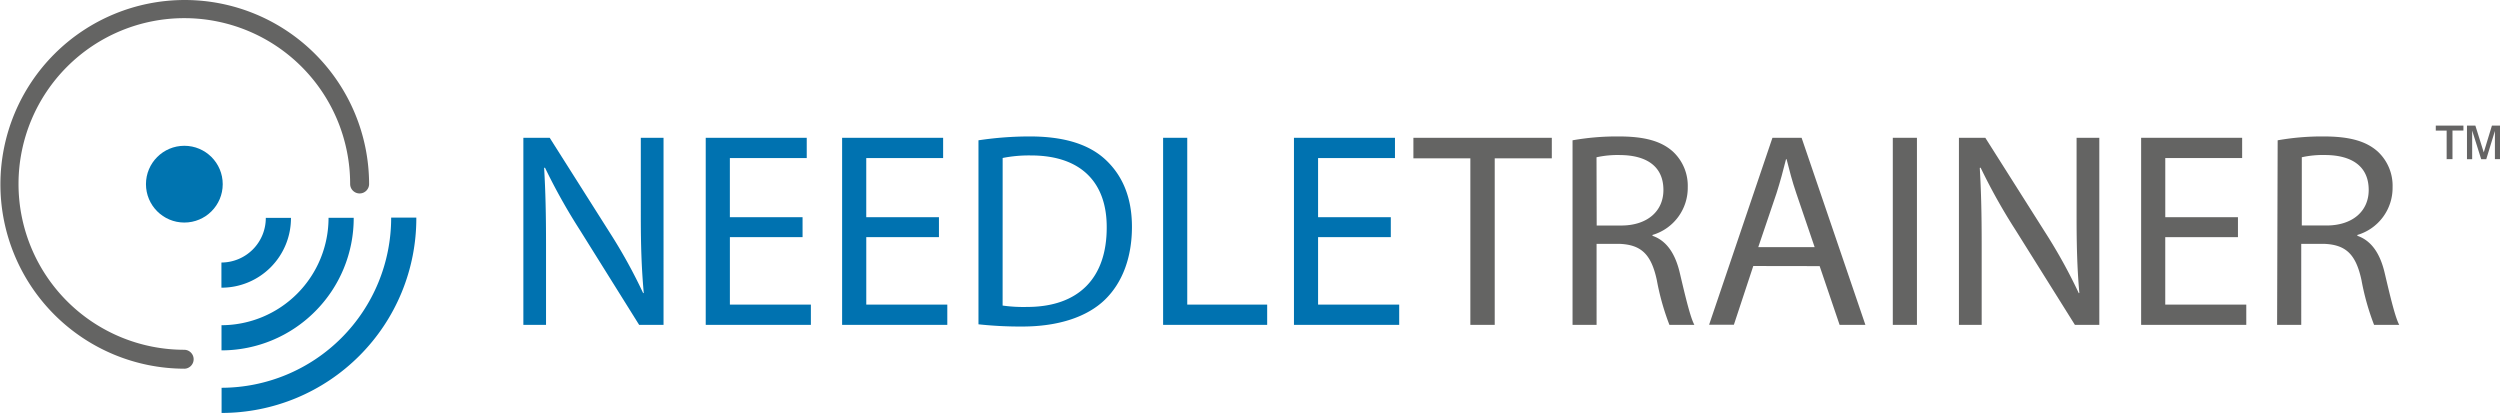
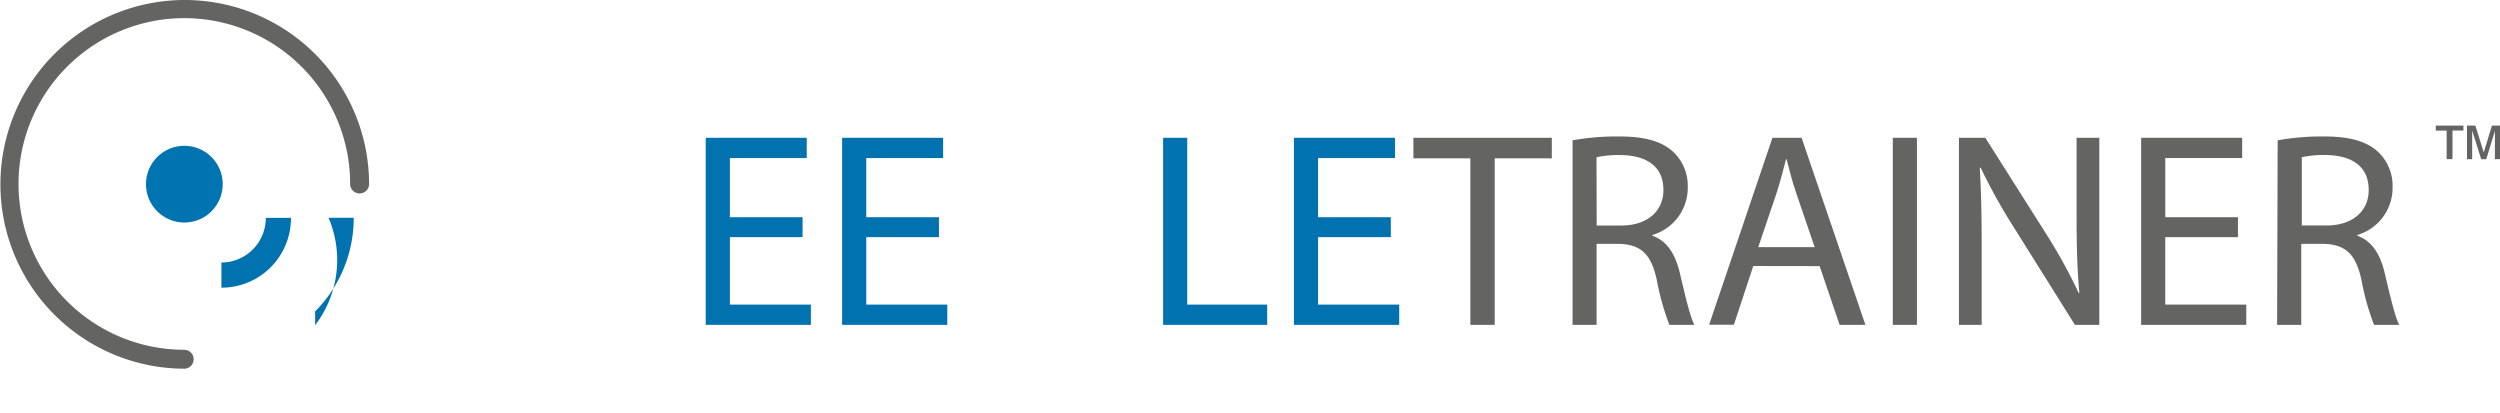
<svg xmlns="http://www.w3.org/2000/svg" width="393.516" height="65" viewBox="0 0 393.516 65">
  <g id="NeedleTrainer" transform="translate(-0.09 -0.09)">
-     <path id="Path_15888" data-name="Path 15888" d="M125,62.446V33h4.146l9.434,14.894a82.849,82.849,0,0,1,5.282,9.567l.086-.046c-.35-3.948-.462-7.507-.462-12.1V33h3.578V62.446h-3.842L133.9,47.525a93.206,93.206,0,0,1-5.5-9.824l-.132.04c.218,3.71.3,7.262.3,12.141V62.446Z" transform="translate(-42.529 -11.221)" fill="#0072b0" />
    <path id="Path_15889" data-name="Path 15889" d="M183.764,48.641H172.323V59.257h12.749v3.189H168.52V33h15.9v3.189h-12.1V45.5h11.442Z" transform="translate(-57.344 -11.221)" fill="#0072b0" />
    <path id="Path_15890" data-name="Path 15890" d="M216.314,48.641H204.873V59.257h12.755v3.189H201.07V33h15.9v3.189h-12.1V45.5h11.442Z" transform="translate(-68.426 -11.221)" fill="#0072b0" />
-     <path id="Path_15891" data-name="Path 15891" d="M233.62,33.287a54.4,54.4,0,0,1,8.081-.607c5.46,0,9.349,1.261,11.924,3.664s4.153,5.81,4.153,10.563-1.459,8.748-4.239,11.455-7.3,4.239-13.019,4.239a61.4,61.4,0,0,1-6.9-.35Zm3.8,26.013a23.549,23.549,0,0,0,3.842.218c8.121,0,12.544-4.542,12.544-12.491.04-6.945-3.889-11.356-11.93-11.356a21.126,21.126,0,0,0-4.45.4Z" transform="translate(-79.512 -11.113)" fill="#0072b0" />
    <path id="Path_15892" data-name="Path 15892" d="M277.68,33h3.8V59.257H294.06v3.189H277.68Z" transform="translate(-94.509 -11.221)" fill="#0072b0" />
    <path id="Path_15893" data-name="Path 15893" d="M324.154,48.641H312.706V59.257h12.769v3.189H308.91V33h15.9v3.189H312.706V45.5h11.448Z" transform="translate(-105.142 -11.221)" fill="#0072b0" />
    <path id="Path_15894" data-name="Path 15894" d="M346.386,36.235H337.42V33h21.787v3.235h-8.986V62.446h-3.836Z" transform="translate(-114.852 -11.221)" fill="#646463" />
    <path id="Path_15895" data-name="Path 15895" d="M375.4,33.287a39.93,39.93,0,0,1,7.3-.607c4.06,0,6.681.739,8.517,2.4a7.342,7.342,0,0,1,2.317,5.592,7.733,7.733,0,0,1-5.552,7.513v.132c2.271.786,3.625,2.885,4.324,5.942.964,4.107,1.664,6.945,2.271,8.081h-3.928a39.028,39.028,0,0,1-1.981-7.031c-.871-4.067-2.443-5.592-5.9-5.724h-3.585V62.336H375.4ZM379.2,46.7h3.862c4.067,0,6.642-2.225,6.642-5.592,0-3.8-2.753-5.46-6.774-5.5a15.5,15.5,0,0,0-3.757.35Z" transform="translate(-127.781 -11.112)" fill="#646463" />
    <path id="Path_15896" data-name="Path 15896" d="M414.952,53.183,411.9,62.426H408L417.969,33h4.589L432.6,62.446h-4.06L425.4,53.2Zm9.659-2.971-2.885-8.471c-.66-1.921-1.1-3.671-1.532-5.374h-.086c-.436,1.75-.918,3.539-1.486,5.328l-2.885,8.517Z" transform="translate(-138.885 -11.221)" fill="#646463" />
    <path id="Path_15897" data-name="Path 15897" d="M455.613,33V62.446h-3.8V33Z" transform="translate(-153.784 -11.221)" fill="#646463" />
    <path id="Path_15898" data-name="Path 15898" d="M467.62,62.446V33h4.153l9.434,14.9a82.838,82.838,0,0,1,5.282,9.567l.086-.046c-.35-3.928-.436-7.513-.436-12.1V33h3.578V62.446h-3.842l-9.342-14.921a92.038,92.038,0,0,1-5.5-9.824l-.132.04c.218,3.71.3,7.262.3,12.141V62.446Z" transform="translate(-159.182 -11.221)" fill="#646463" />
    <path id="Path_15899" data-name="Path 15899" d="M526.4,48.641H514.956V59.257h12.755v3.189H511.16V33h15.9v3.189h-12.1V45.5H526.4Z" transform="translate(-174.042 -11.221)" fill="#646463" />
    <path id="Path_15900" data-name="Path 15900" d="M543.669,33.287a39.93,39.93,0,0,1,7.262-.607c4.06,0,6.681.739,8.517,2.4a7.335,7.335,0,0,1,2.311,5.592,7.727,7.727,0,0,1-5.546,7.513v.132c2.271.786,3.625,2.885,4.324,5.942.964,4.107,1.664,6.945,2.271,8.081h-3.961a39.03,39.03,0,0,1-1.981-7.031c-.871-4.067-2.443-5.592-5.9-5.724h-3.585V62.336h-3.8Zm3.8,13.409h3.889c4.067,0,6.642-2.225,6.642-5.592,0-3.8-2.753-5.46-6.774-5.5a15.449,15.449,0,0,0-3.757.35Z" transform="translate(-185.061 -11.112)" fill="#646463" />
    <path id="Path_15901" data-name="Path 15901" d="M583.12,35.352v-4.5h-1.71V30.07h4.351v.779h-1.723v4.5Zm3.2,0V30.07h1.32l1.32,4.219,1.287-4.219h1.274v5.282h-.805V30.915l-1.36,4.437h-.8l-1.42-4.5v4.5Z" transform="translate(-197.912 -10.208)" fill="#656464" />
    <circle id="Ellipse_739" data-name="Ellipse 739" cx="6.041" cy="6.041" r="6.041" transform="translate(23.066 23.038)" fill="#0074b0" />
    <path id="Path_15902" data-name="Path 15902" d="M60.644,59.864a10.92,10.92,0,0,1-7.764,3.222V59.125A7,7,0,0,0,59.865,52.1h3.961A10.94,10.94,0,0,1,60.644,59.864Z" transform="translate(-17.937 -17.713)" fill="#0072b0" />
-     <path id="Path_15903" data-name="Path 15903" d="M67.636,66.826A20.8,20.8,0,0,1,52.9,72.959V69A16.9,16.9,0,0,0,69.749,52.09H73.71a20.777,20.777,0,0,1-6.074,14.736Z" transform="translate(-17.944 -17.719)" fill="#0072b0" />
-     <path id="Path_15904" data-name="Path 15904" d="M74.615,73.811A30.641,30.641,0,0,1,52.92,82.816V78.855A26.759,26.759,0,0,0,79.613,52.07h3.961A30.614,30.614,0,0,1,74.615,73.811Z" transform="translate(-17.951 -17.726)" fill="#0072b0" />
+     <path id="Path_15903" data-name="Path 15903" d="M67.636,66.826V69A16.9,16.9,0,0,0,69.749,52.09H73.71a20.777,20.777,0,0,1-6.074,14.736Z" transform="translate(-17.944 -17.719)" fill="#0072b0" />
    <path id="Path_15905" data-name="Path 15905" d="M29.08,58.125A29.017,29.017,0,1,1,58.189,29.048a1.492,1.492,0,0,1-2.984,0,26.1,26.1,0,1,0-26.125,26.1,1.49,1.49,0,1,1,0,2.981Z" transform="translate(0)" fill="#646463" />
  </g>
</svg>